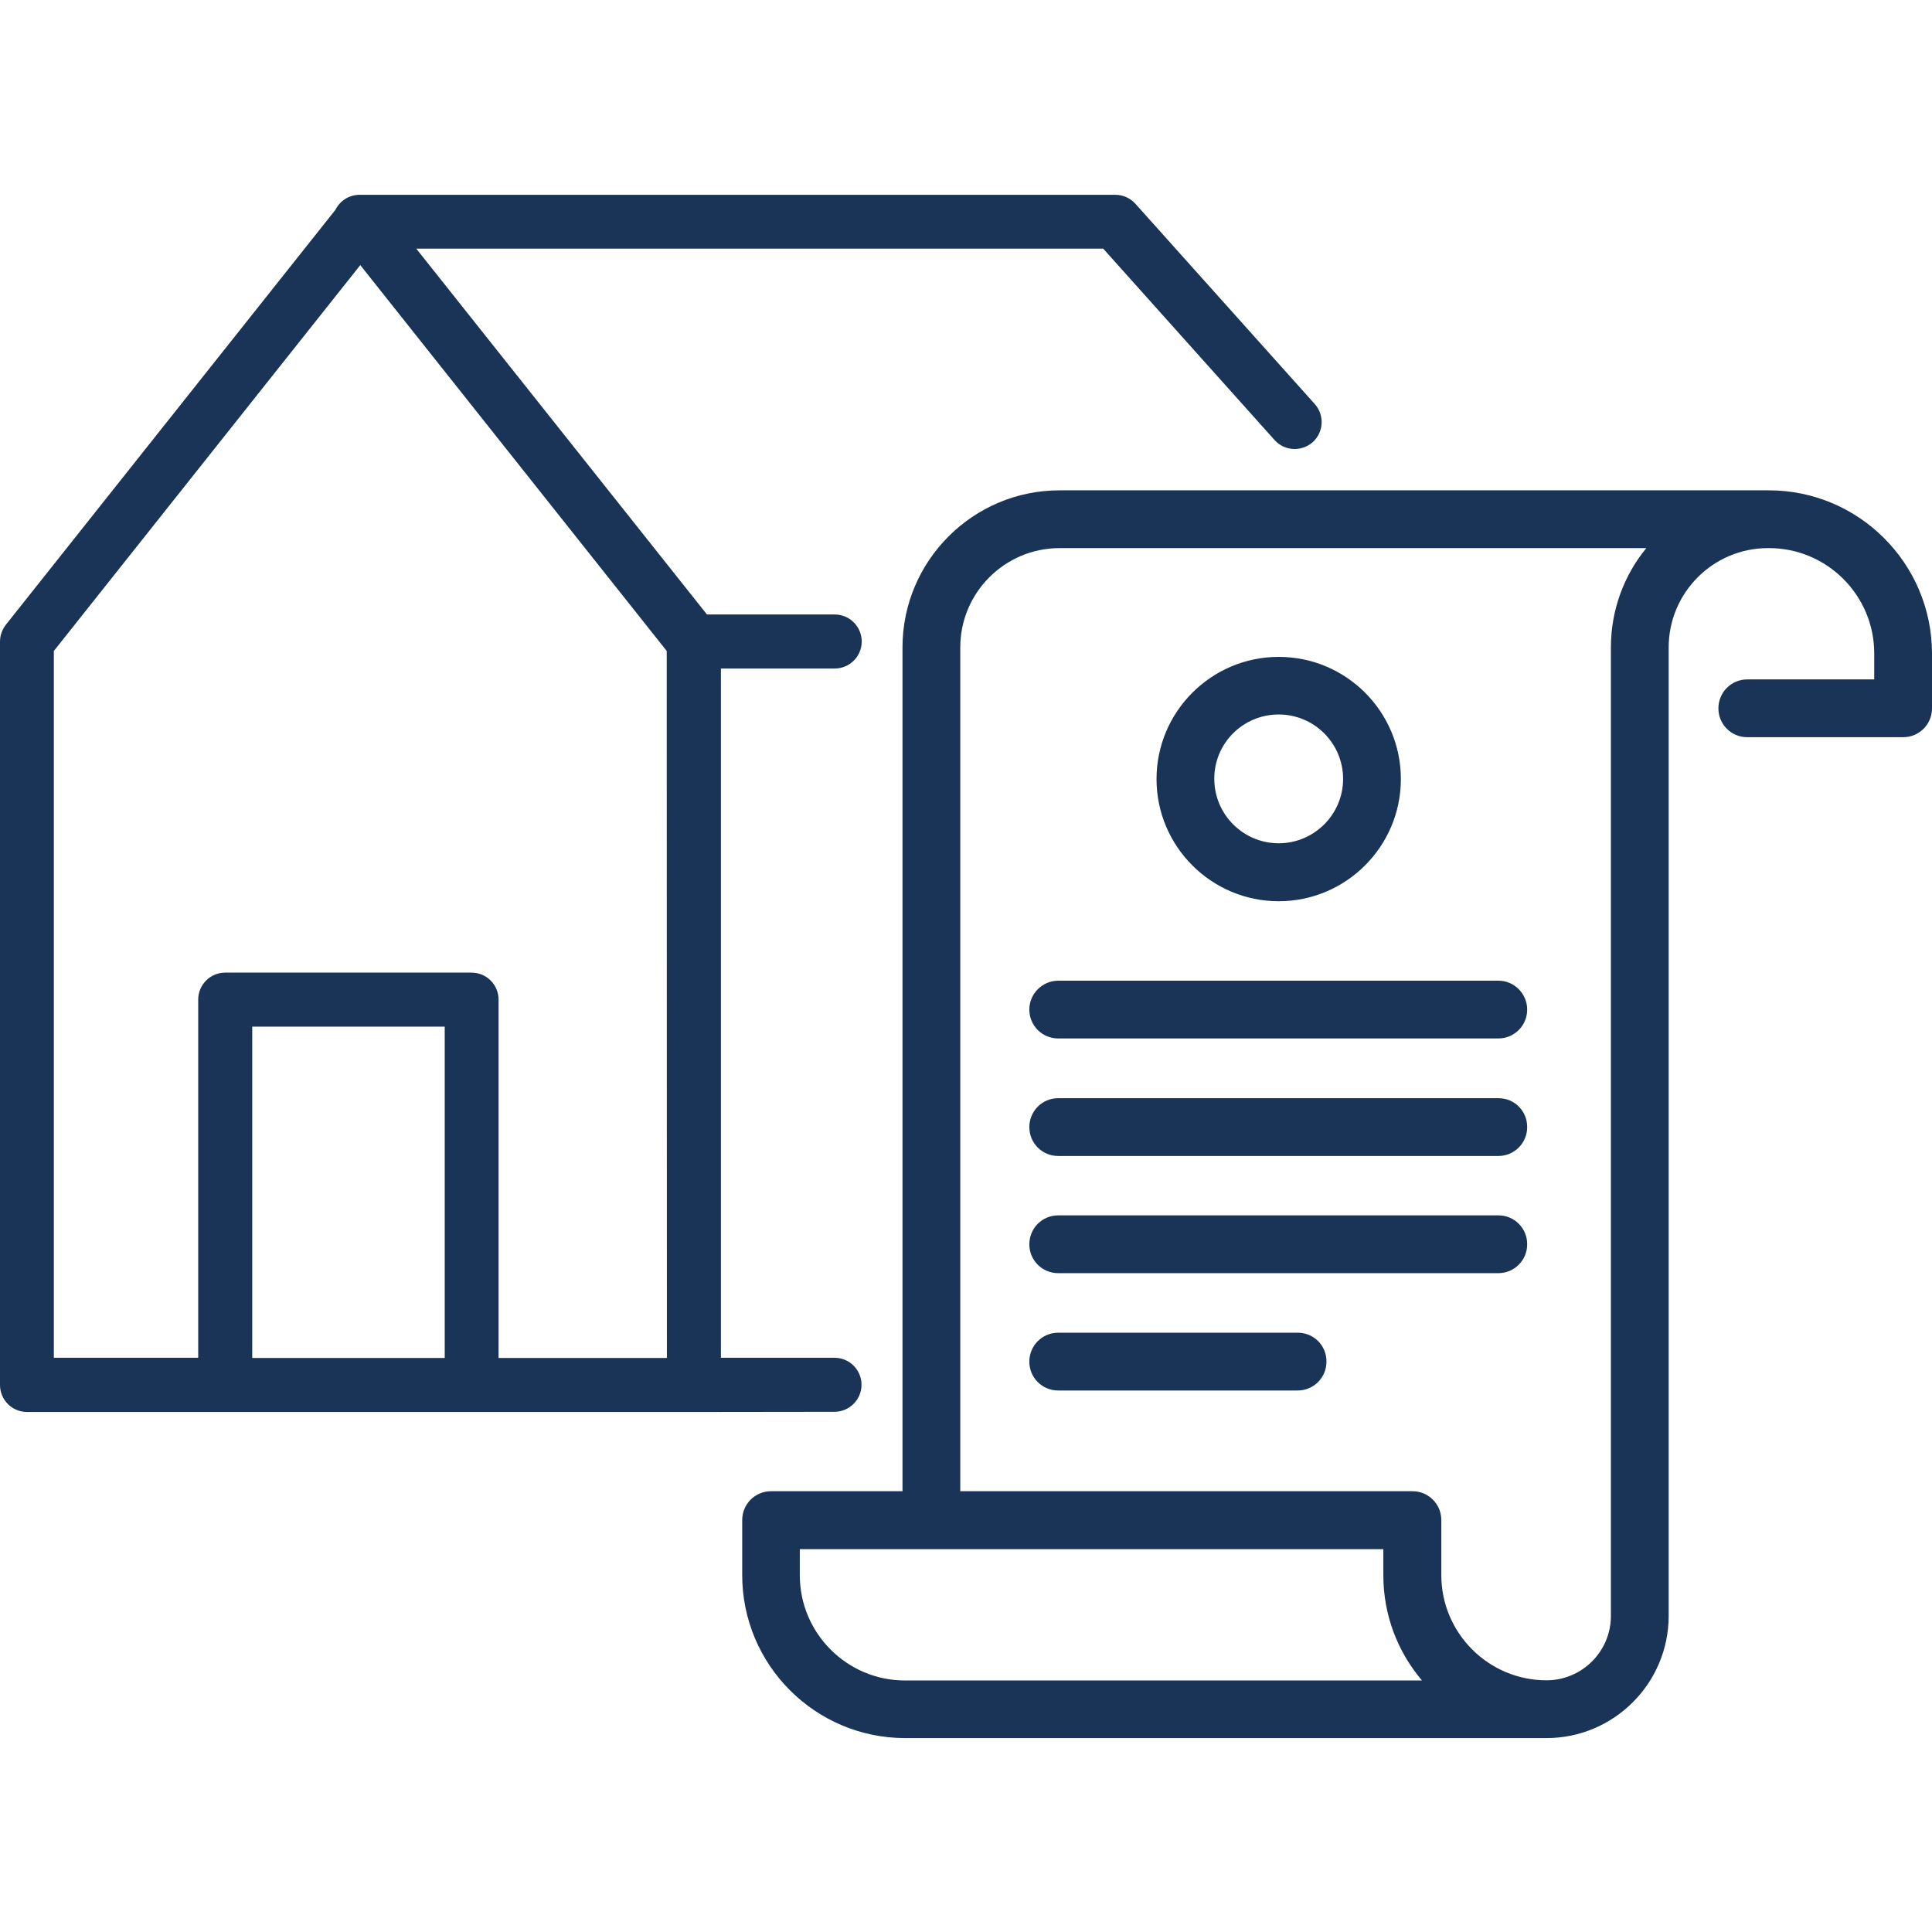
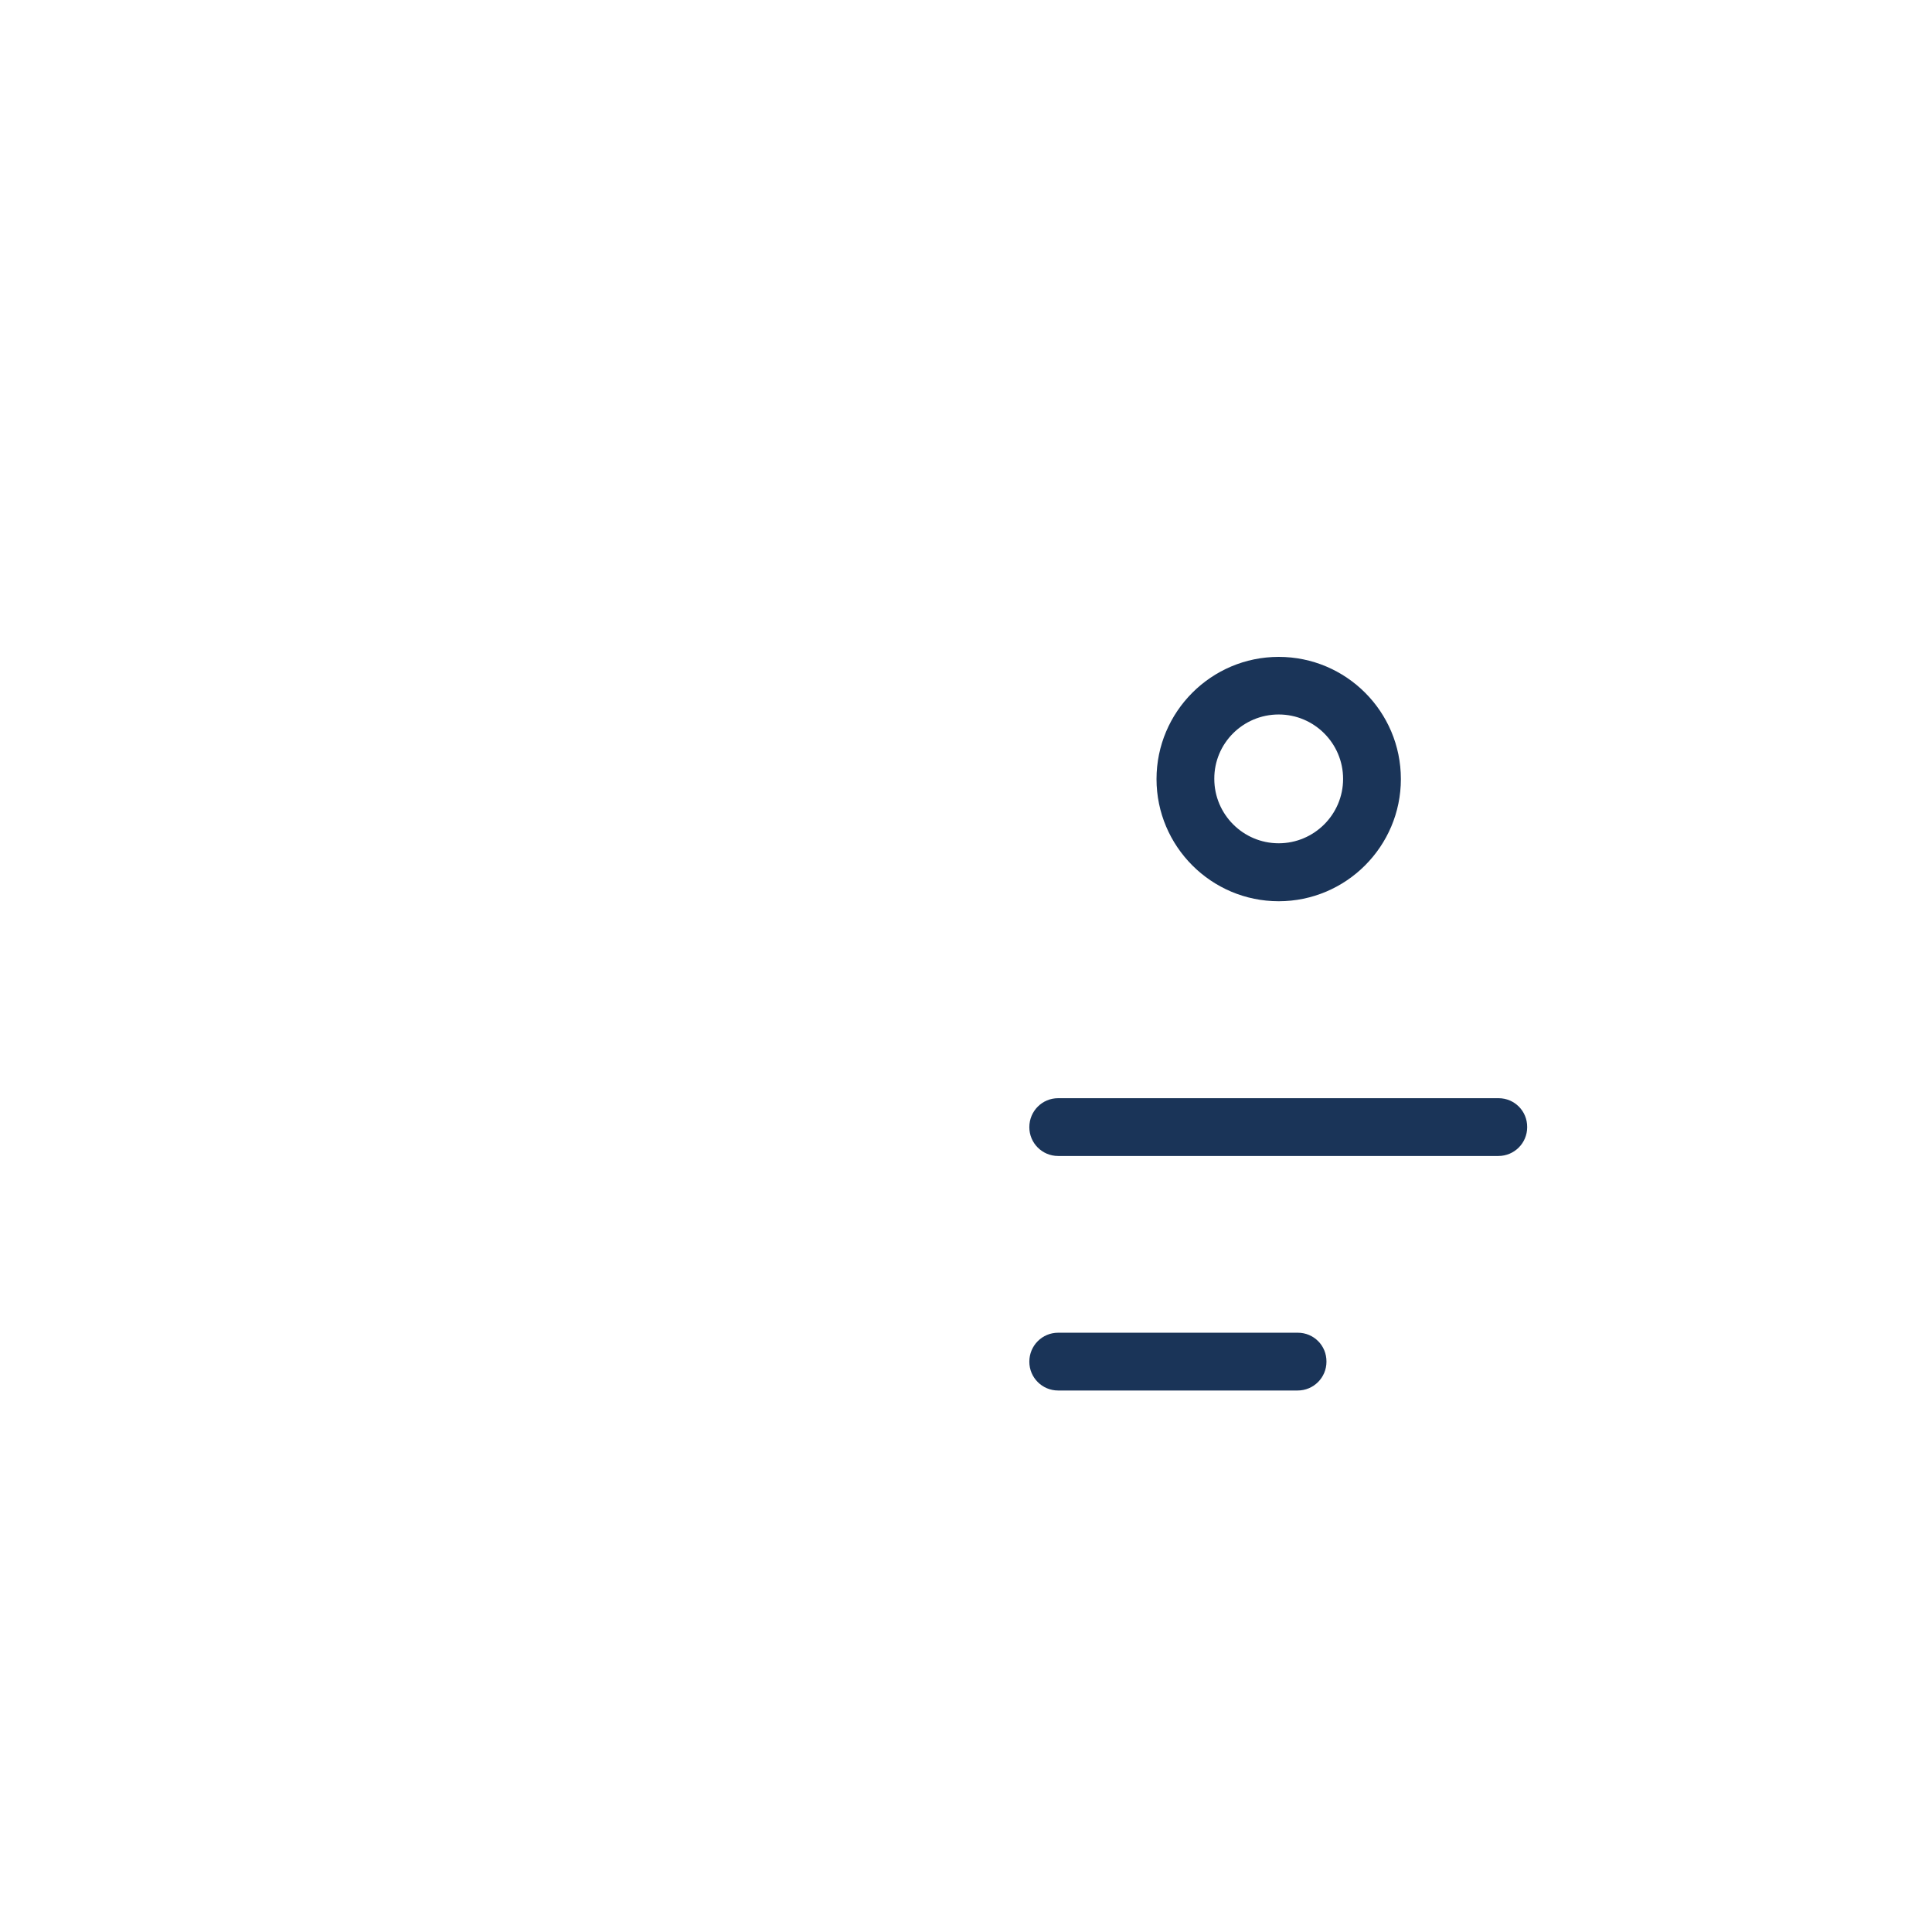
<svg xmlns="http://www.w3.org/2000/svg" xmlns:xlink="http://www.w3.org/1999/xlink" version="1.1" id="Layer_1" x="0px" y="0px" viewBox="0 0 1080 1080" style="enable-background:new 0 0 1080 1080;" xml:space="preserve">
  <style type="text/css"> .st0{clip-path:url(#SVGID_00000177458467284008783560000012202191584348649866_);} .st1{fill:#1A3458;} .st2{clip-path:url(#SVGID_00000165222726519296406480000010118827184406012095_);} </style>
  <g>
    <g>
      <g>
        <defs>
-           <rect id="SVGID_1_" y="108.7" width="740" height="680.7" />
-         </defs>
+           </defs>
        <clipPath id="SVGID_00000056419698476687780130000011438175095708730041_">
          <use xlink:href="#SVGID_1_" style="overflow:visible;" />
        </clipPath>
        <g style="clip-path:url(#SVGID_00000056419698476687780130000011438175095708730041_);">
-           <path class="st1" d="M466.5,789.2c8.3,0,15.1-6.8,15.1-15.1s-6.7-15.1-15.1-15.1H403V373.7h63.6c8.3,0,15.1-6.7,15.1-15.1 c0-8.3-6.7-15.1-15.1-15.1h-71.4L232.7,139h384l95.8,107c2.9,3.2,6.9,5,11.2,5c3.6,0,7.2-1.3,10.1-3.8 c6.2-5.6,6.7-15.1,1.2-21.3l-100.3-112c-2.9-3.2-6.9-5-11.2-5H201c-5.9,0-11,3.4-13.5,8.4L3.3,349.2c-2.1,2.7-3.3,6-3.3,9.4 v415.6c0,8.3,6.7,15.1,15.1,15.1h372.8c0.1,0,0.1,0,0.2,0s0.1,0,0.2,0L466.5,789.2L466.5,789.2z M141,759.1V573.9h107.6v185.2 L141,759.1z M372.8,759.1h-94.1V558.8c0-8.3-6.7-15.1-15.1-15.1H125.9c-8.3,0-15.1,6.7-15.1,15.1V759H30.1V363.9l171.3-215.7 l171.3,215.7L372.8,759.1z" />
-         </g>
+           </g>
      </g>
    </g>
    <g>
      <g>
        <defs>
          <rect id="SVGID_00000067951126986640349680000016561737984274879142_" x="414.7" y="273.3" width="665.3" height="698.3" />
        </defs>
        <clipPath id="SVGID_00000043459447686735053080000000951457518532038800_">
          <use xlink:href="#SVGID_00000067951126986640349680000016561737984274879142_" style="overflow:visible;" />
        </clipPath>
        <g style="clip-path:url(#SVGID_00000043459447686735053080000000951457518532038800_);">
-           <path class="st1" d="M988.8,274.1H592.3c-48.4,0-87.8,39.4-87.8,87.8v471.7H431c-8.9,0-16.1,7.2-16.1,16.1v30.8 c0,50.2,40.8,91.1,91.1,91.1h358.5c37.7,0,68.3-30.7,68.3-68.3V361.9c0-30.6,24.9-55.5,55.5-55.5h0.6 c32.4,0,58.8,26.4,58.8,58.8v14.6h-71c-8.9,0-16.1,7.2-16.1,16.2c0,8.9,7.2,16.1,16.1,16.1h87.2c8.9,0,16.1-7.2,16.1-16.1v-30.8 C1079.9,315,1039.1,274.1,988.8,274.1z M505.9,939.4c-32.4,0-58.8-26.4-58.8-58.8V866h326.2v14.6c0,22.4,8.1,42.9,21.6,58.8 H505.9z M900.5,361.9v541.4c0,19.9-16.2,36-36,36c-32.4,0-58.8-26.4-58.8-58.8v-30.8c0-8.9-7.2-16.1-16.1-16.1H536.8V361.9 c0-30.6,24.9-55.5,55.5-55.5h328C907.9,321.5,900.5,340.9,900.5,361.9L900.5,361.9z" />
-         </g>
+           </g>
      </g>
    </g>
-     <path class="st1" d="M575.4,564.4c0,8.9,7.2,16.1,16.1,16.1h246.1c8.9,0,16.1-7.2,16.1-16.1c0-8.9-7.2-16.2-16.1-16.2H591.5 C582.6,548.3,575.4,555.5,575.4,564.4L575.4,564.4z" />
    <path class="st1" d="M837.7,613.9H591.5c-8.9,0-16.1,7.2-16.1,16.2c0,8.9,7.2,16.1,16.1,16.1h246.1c8.9,0,16.1-7.2,16.1-16.1 C853.8,621.1,846.6,613.9,837.7,613.9z" />
-     <path class="st1" d="M837.7,679.4H591.5c-8.9,0-16.1,7.2-16.1,16.2c0,8.9,7.2,16.1,16.1,16.1h246.1c8.9,0,16.1-7.2,16.1-16.1 C853.8,686.7,846.6,679.4,837.7,679.4L837.7,679.4z" />
    <path class="st1" d="M725.5,745h-134c-8.9,0-16.1,7.2-16.1,16.2c0,8.9,7.2,16.1,16.1,16.1h133.9c8.9,0,16.1-7.2,16.1-16.1 C741.6,752.2,734.4,745,725.5,745z" />
    <path class="st1" d="M714.8,503.8c37.7,0,68.3-30.7,68.3-68.3c0-37.7-30.6-68.3-68.3-68.3s-68.3,30.7-68.3,68.3 S677.1,503.8,714.8,503.8z M714.8,399.4c19.9,0,36,16.2,36,36c0,19.9-16.2,36-36,36c-19.9,0-36-16.2-36-36 C678.7,415.5,694.9,399.4,714.8,399.4z" />
  </g>
</svg>